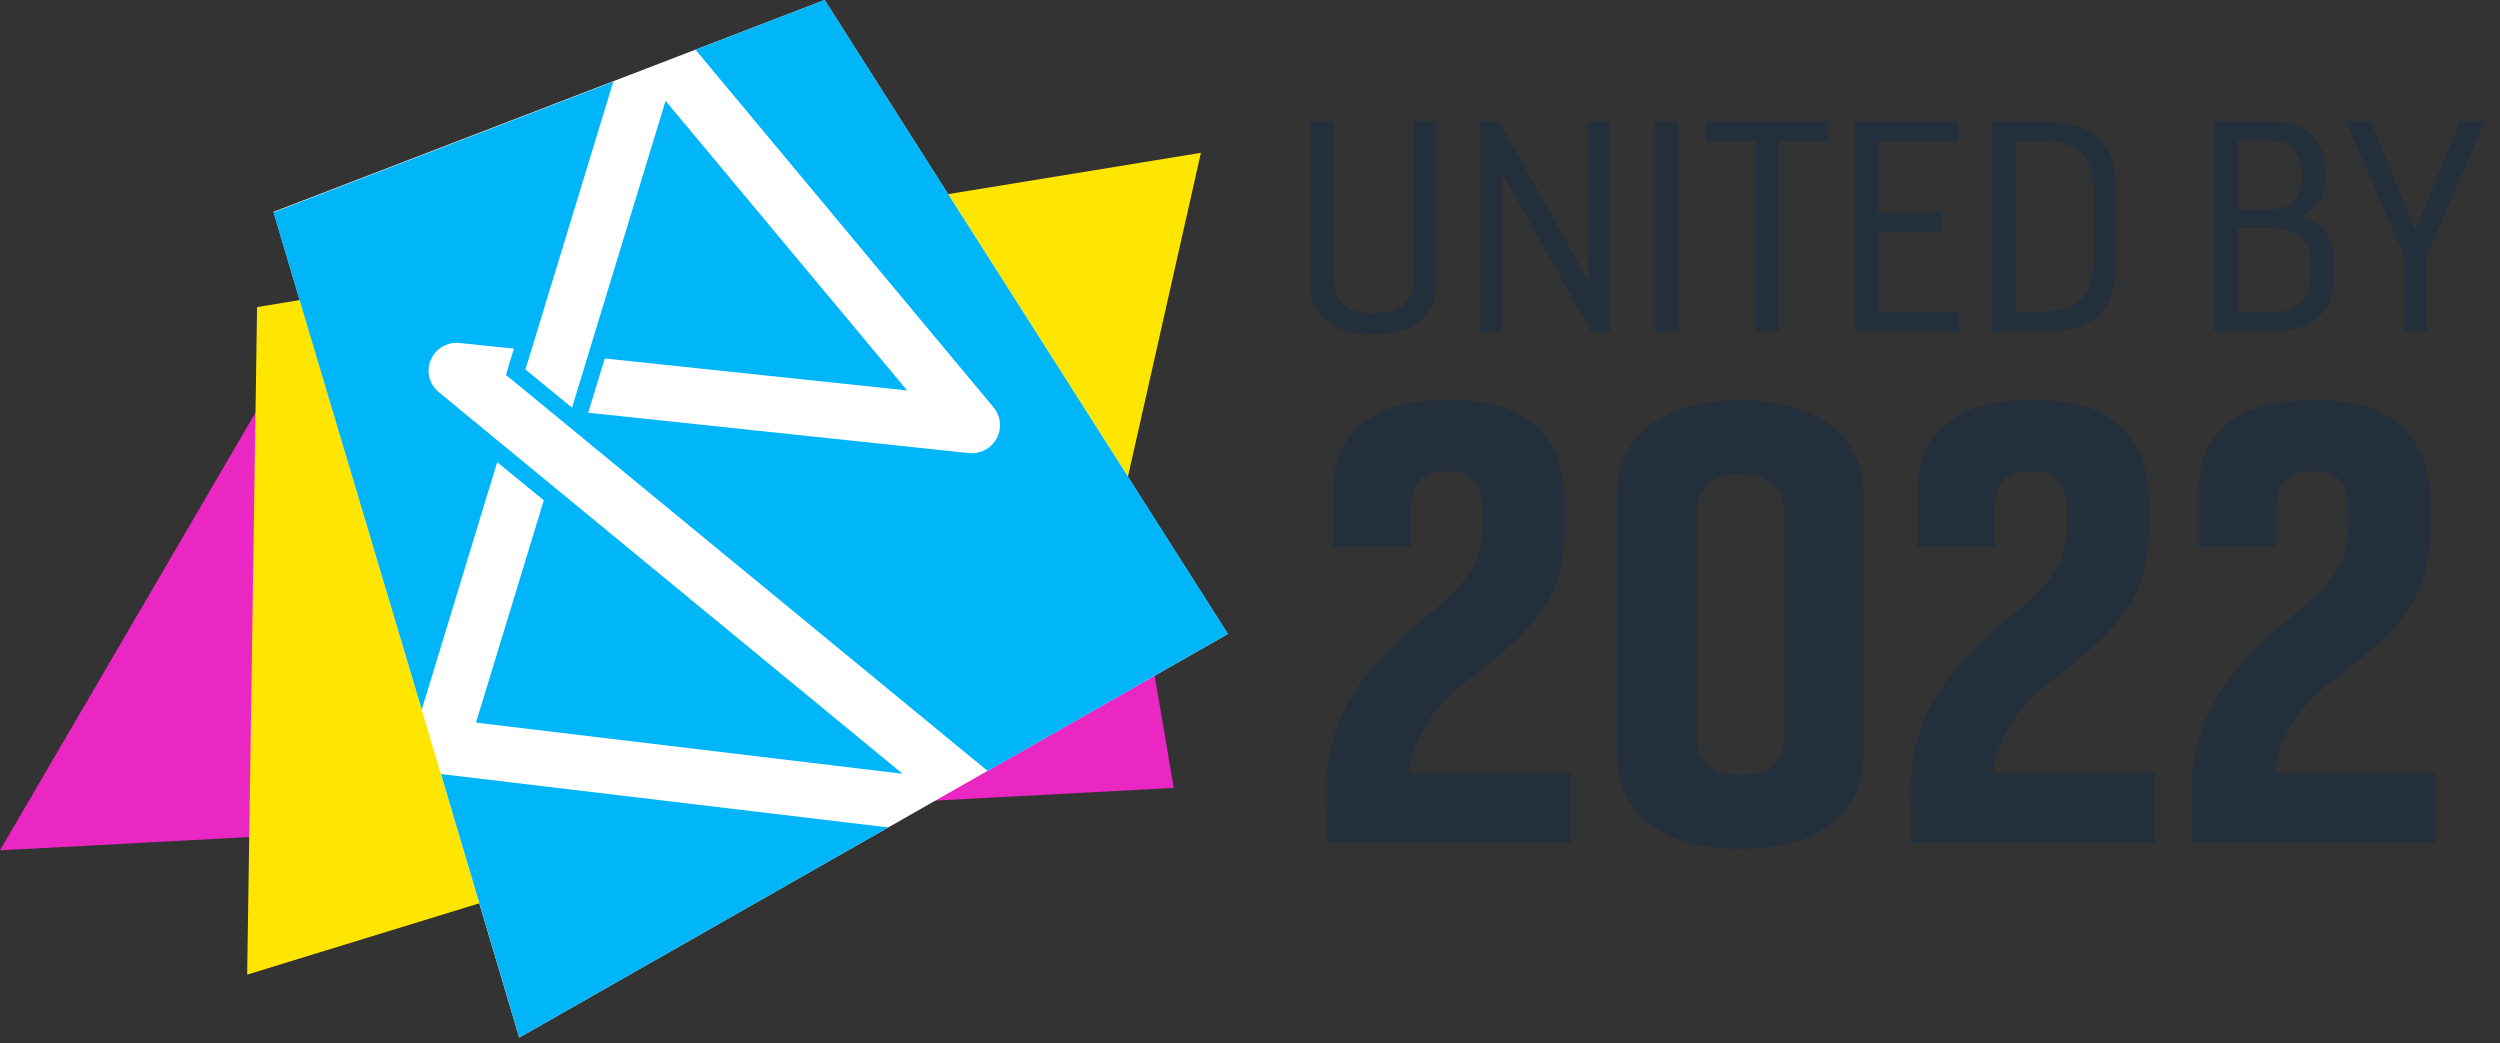
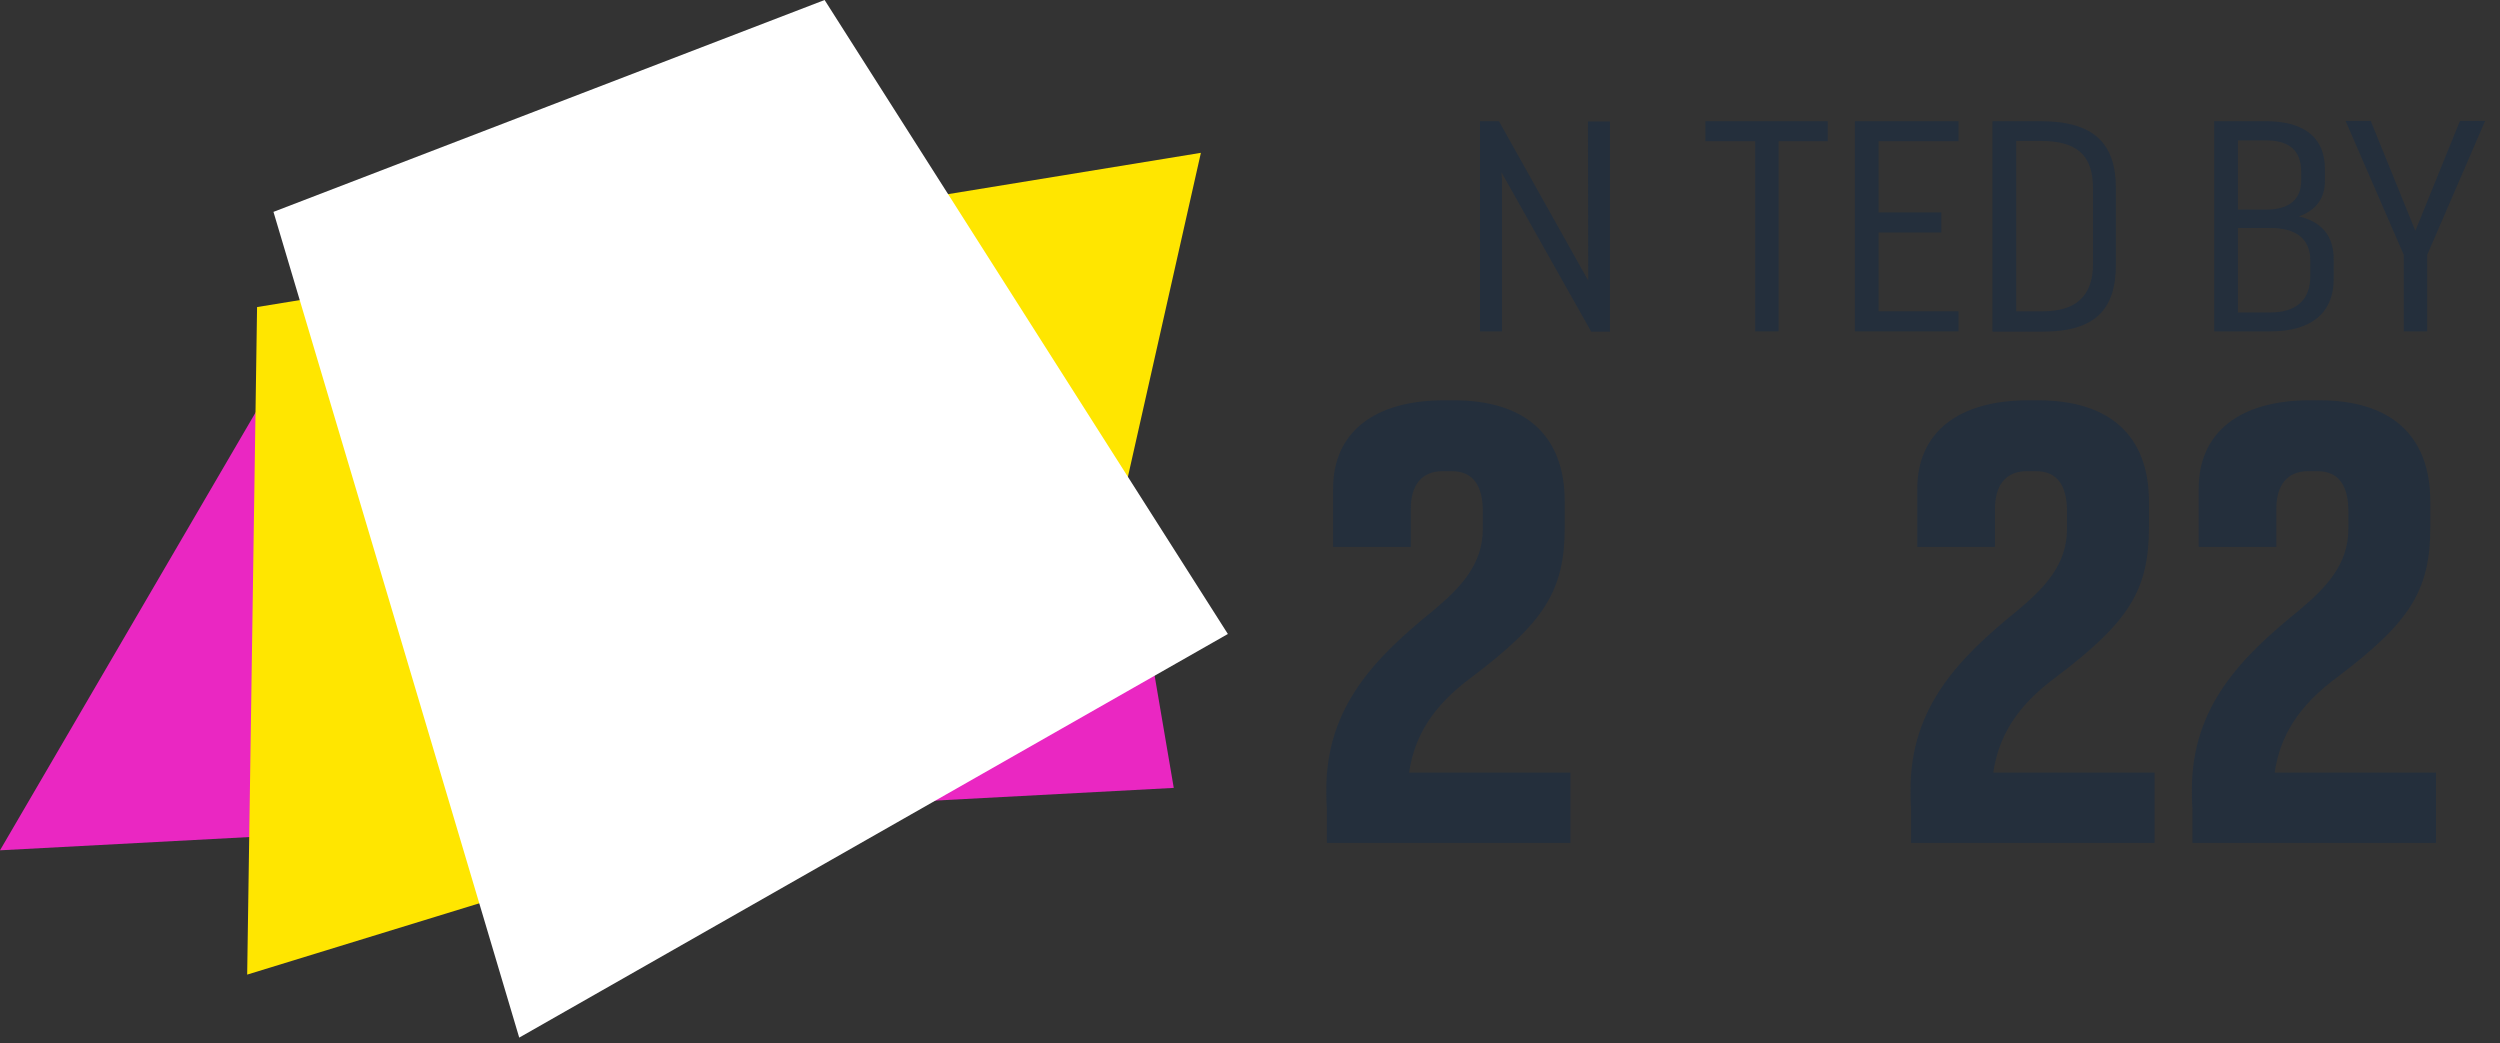
<svg xmlns="http://www.w3.org/2000/svg" width="115" height="48" viewBox="0 0 115 48" fill="none">
  <rect x="0" y="0" width="115" height="48" fill="#333333" stroke="none" />
  <path d="M16.218 11.332L0 39.114L53.993 36.243L49.497 9.863L16.218 11.332Z" fill="#EA27C2" />
  <path d="M49.354 33.163L11.37 44.832L11.825 14.125L55.241 7.03L49.354 33.163Z" fill="#FFE600" />
  <path d="M56.488 29.173L37.932 0L12.579 9.746C12.579 9.746 23.858 47.613 23.884 47.73L56.488 29.16V29.173Z" fill="white" />
-   <path d="M23.884 47.73C23.858 47.613 22.26 42.259 20.285 35.606L40.856 38.062L23.884 47.73ZM37.932 0L31.993 2.287L45.703 18.738C46.041 19.141 46.093 19.7 45.846 20.168C45.599 20.623 45.105 20.896 44.585 20.844L27.055 18.985L27.822 16.49L41.726 17.959L30.616 4.639L26.314 18.752L24.17 16.997L28.212 3.756L12.579 9.772C12.579 9.772 16.243 22.052 19.401 32.643L22.871 21.259L25.015 23.014L21.896 33.241L41.518 35.593L20.181 18.037C19.739 17.673 19.596 17.075 19.817 16.555C20.038 16.036 20.571 15.724 21.13 15.776L23.637 16.036L23.365 16.945L23.274 17.257L23.494 17.426L45.43 35.463L56.488 29.16L37.932 0Z" fill="#00B6F8" />
-   <path d="M66.079 5.575V13.125C66.079 14.554 64.961 15.386 63.168 15.386C61.375 15.386 60.257 14.554 60.257 13.125V5.575H61.349V12.826C61.349 13.956 62.011 14.411 63.181 14.411C64.351 14.411 65.013 13.956 65.013 12.826V5.575H66.105H66.079Z" fill="#242F3C" />
  <path d="M73.187 15.243L69.067 7.927L69.093 8.291V15.243H68.08V5.575H68.95L73.057 12.904V12.423L73.044 5.588H74.057V15.256H73.187V15.243Z" fill="#242F3C" />
-   <path d="M76.111 15.243V5.575H77.202V15.243H76.111Z" fill="#242F3C" />
  <path d="M80.737 15.243V6.497H78.45V5.575H84.077V6.497H81.816V15.243H80.724H80.737Z" fill="#242F3C" />
  <path d="M90.093 15.243H85.324V5.575H90.093V6.497H86.415V9.772H89.3V10.695H86.415V14.32H90.093V15.23V15.243Z" fill="#242F3C" />
  <path d="M91.653 5.575H93.875C96.344 5.575 97.331 6.627 97.331 8.655V12.176C97.331 14.229 96.383 15.256 93.966 15.256H91.653V5.588V5.575ZM92.744 6.497V14.32H93.966C95.434 14.32 96.279 13.671 96.279 12.137V8.668C96.279 7.147 95.551 6.484 93.875 6.484H92.744V6.497Z" fill="#242F3C" />
  <path d="M101.853 15.243V5.575H104.231C105.895 5.575 106.947 6.25 106.947 7.784V8.317C106.947 9.161 106.505 9.681 105.752 9.954C106.804 10.214 107.35 10.838 107.35 11.942V12.826C107.35 14.476 106.22 15.243 104.452 15.243H101.853ZM102.945 6.458V9.642H104.231C105.271 9.642 105.856 9.213 105.856 8.278V7.914C105.856 6.9 105.284 6.458 104.231 6.458H102.945ZM102.945 10.487V14.372H104.452C105.57 14.372 106.272 13.839 106.272 12.722V11.968C106.272 10.955 105.57 10.487 104.452 10.487H102.945Z" fill="#242F3C" />
  <path d="M110.573 15.243V11.721L107.896 5.562H109.053L111.106 10.617L113.159 5.562H114.316L111.652 11.721V15.243H110.56H110.573Z" fill="#242F3C" />
  <path d="M72.225 38.776H61.037V37.191C61.011 36.879 61.011 36.606 61.011 36.321C61.011 32.5 63.272 30.239 65.949 28.069C67.17 27.042 68.21 25.977 68.21 24.326V23.521C68.21 22.351 67.768 21.675 66.793 21.675H66.352C65.403 21.675 64.896 22.312 64.896 23.404V25.158H61.322V22.481C61.322 19.882 63.22 18.414 66.43 18.414H66.871C70.133 18.414 71.978 19.999 71.978 23.079V24.248C71.978 27.172 71.03 28.628 67.716 31.136C65.897 32.474 65.065 33.864 64.818 35.541H72.238V38.776H72.225Z" fill="#242F3C" />
-   <path d="M85.727 34.709C85.727 37.464 83.518 39.062 80.061 39.062C76.605 39.062 74.369 37.477 74.369 34.709V22.767C74.369 19.999 76.579 18.414 80.061 18.414C83.544 18.414 85.727 19.999 85.727 22.767V34.709ZM82.049 33.891V23.573C82.049 22.429 81.374 21.818 80.074 21.818C78.775 21.818 78.06 22.429 78.06 23.573V33.891C78.06 35.034 78.736 35.645 80.074 35.645C81.413 35.645 82.049 35.034 82.049 33.891Z" fill="#242F3C" />
  <path d="M99.099 38.776H87.91V37.191C87.884 36.879 87.884 36.606 87.884 36.321C87.884 32.5 90.145 30.239 92.822 28.069C94.043 27.042 95.083 25.977 95.083 24.326V23.521C95.083 22.351 94.641 21.675 93.667 21.675H93.225C92.276 21.675 91.769 22.312 91.769 23.404V25.158H88.196V22.481C88.196 19.882 90.093 18.414 93.303 18.414H93.745C97.006 18.414 98.852 19.999 98.852 23.079V24.248C98.852 27.172 97.903 28.628 94.589 31.136C92.77 32.474 91.938 33.864 91.691 35.541H99.111V38.776H99.099Z" fill="#242F3C" />
  <path d="M112.042 38.776H100.853V37.191C100.827 36.879 100.827 36.606 100.827 36.321C100.827 32.5 103.088 30.239 105.765 28.069C106.987 27.042 108.026 25.977 108.026 24.326V23.521C108.026 22.351 107.584 21.675 106.61 21.675H106.168C105.219 21.675 104.712 22.312 104.712 23.404V25.158H101.139V22.481C101.139 19.882 103.036 18.414 106.246 18.414H106.688C109.949 18.414 111.795 19.999 111.795 23.079V24.248C111.795 27.172 110.846 28.628 107.532 31.136C105.713 32.474 104.881 33.864 104.635 35.541H112.055V38.776H112.042Z" fill="#242F3C" />
</svg>